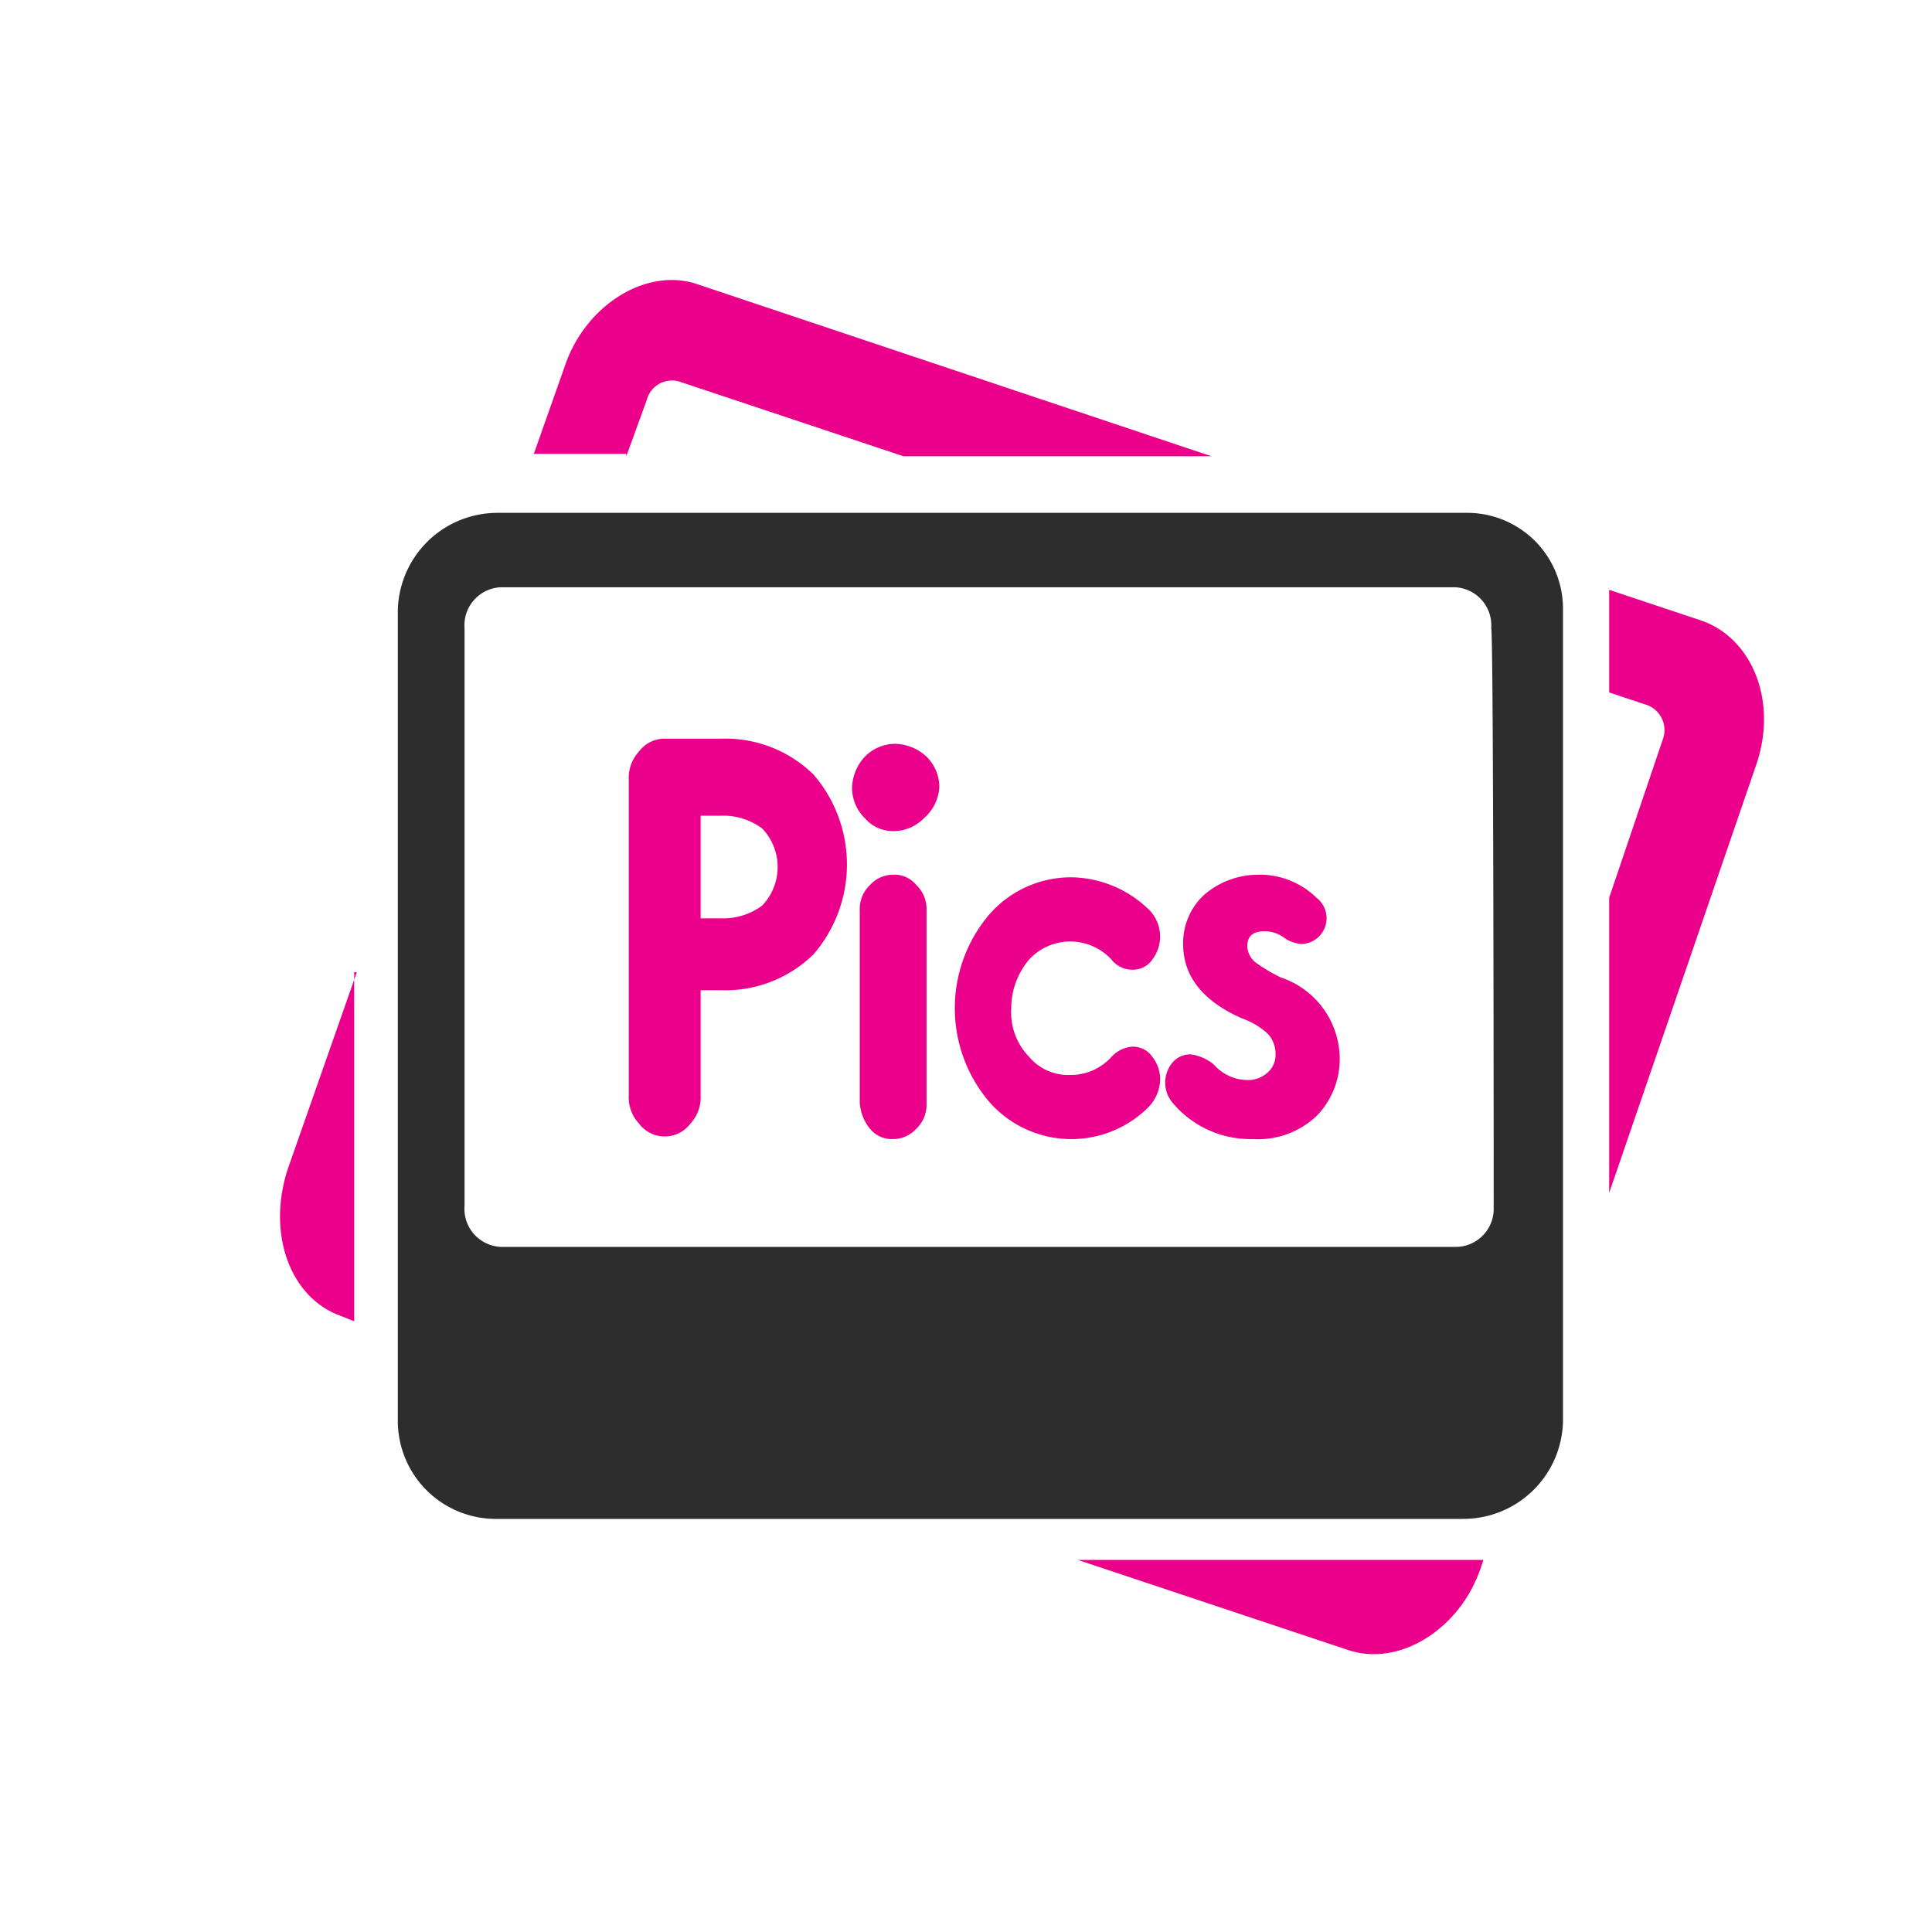
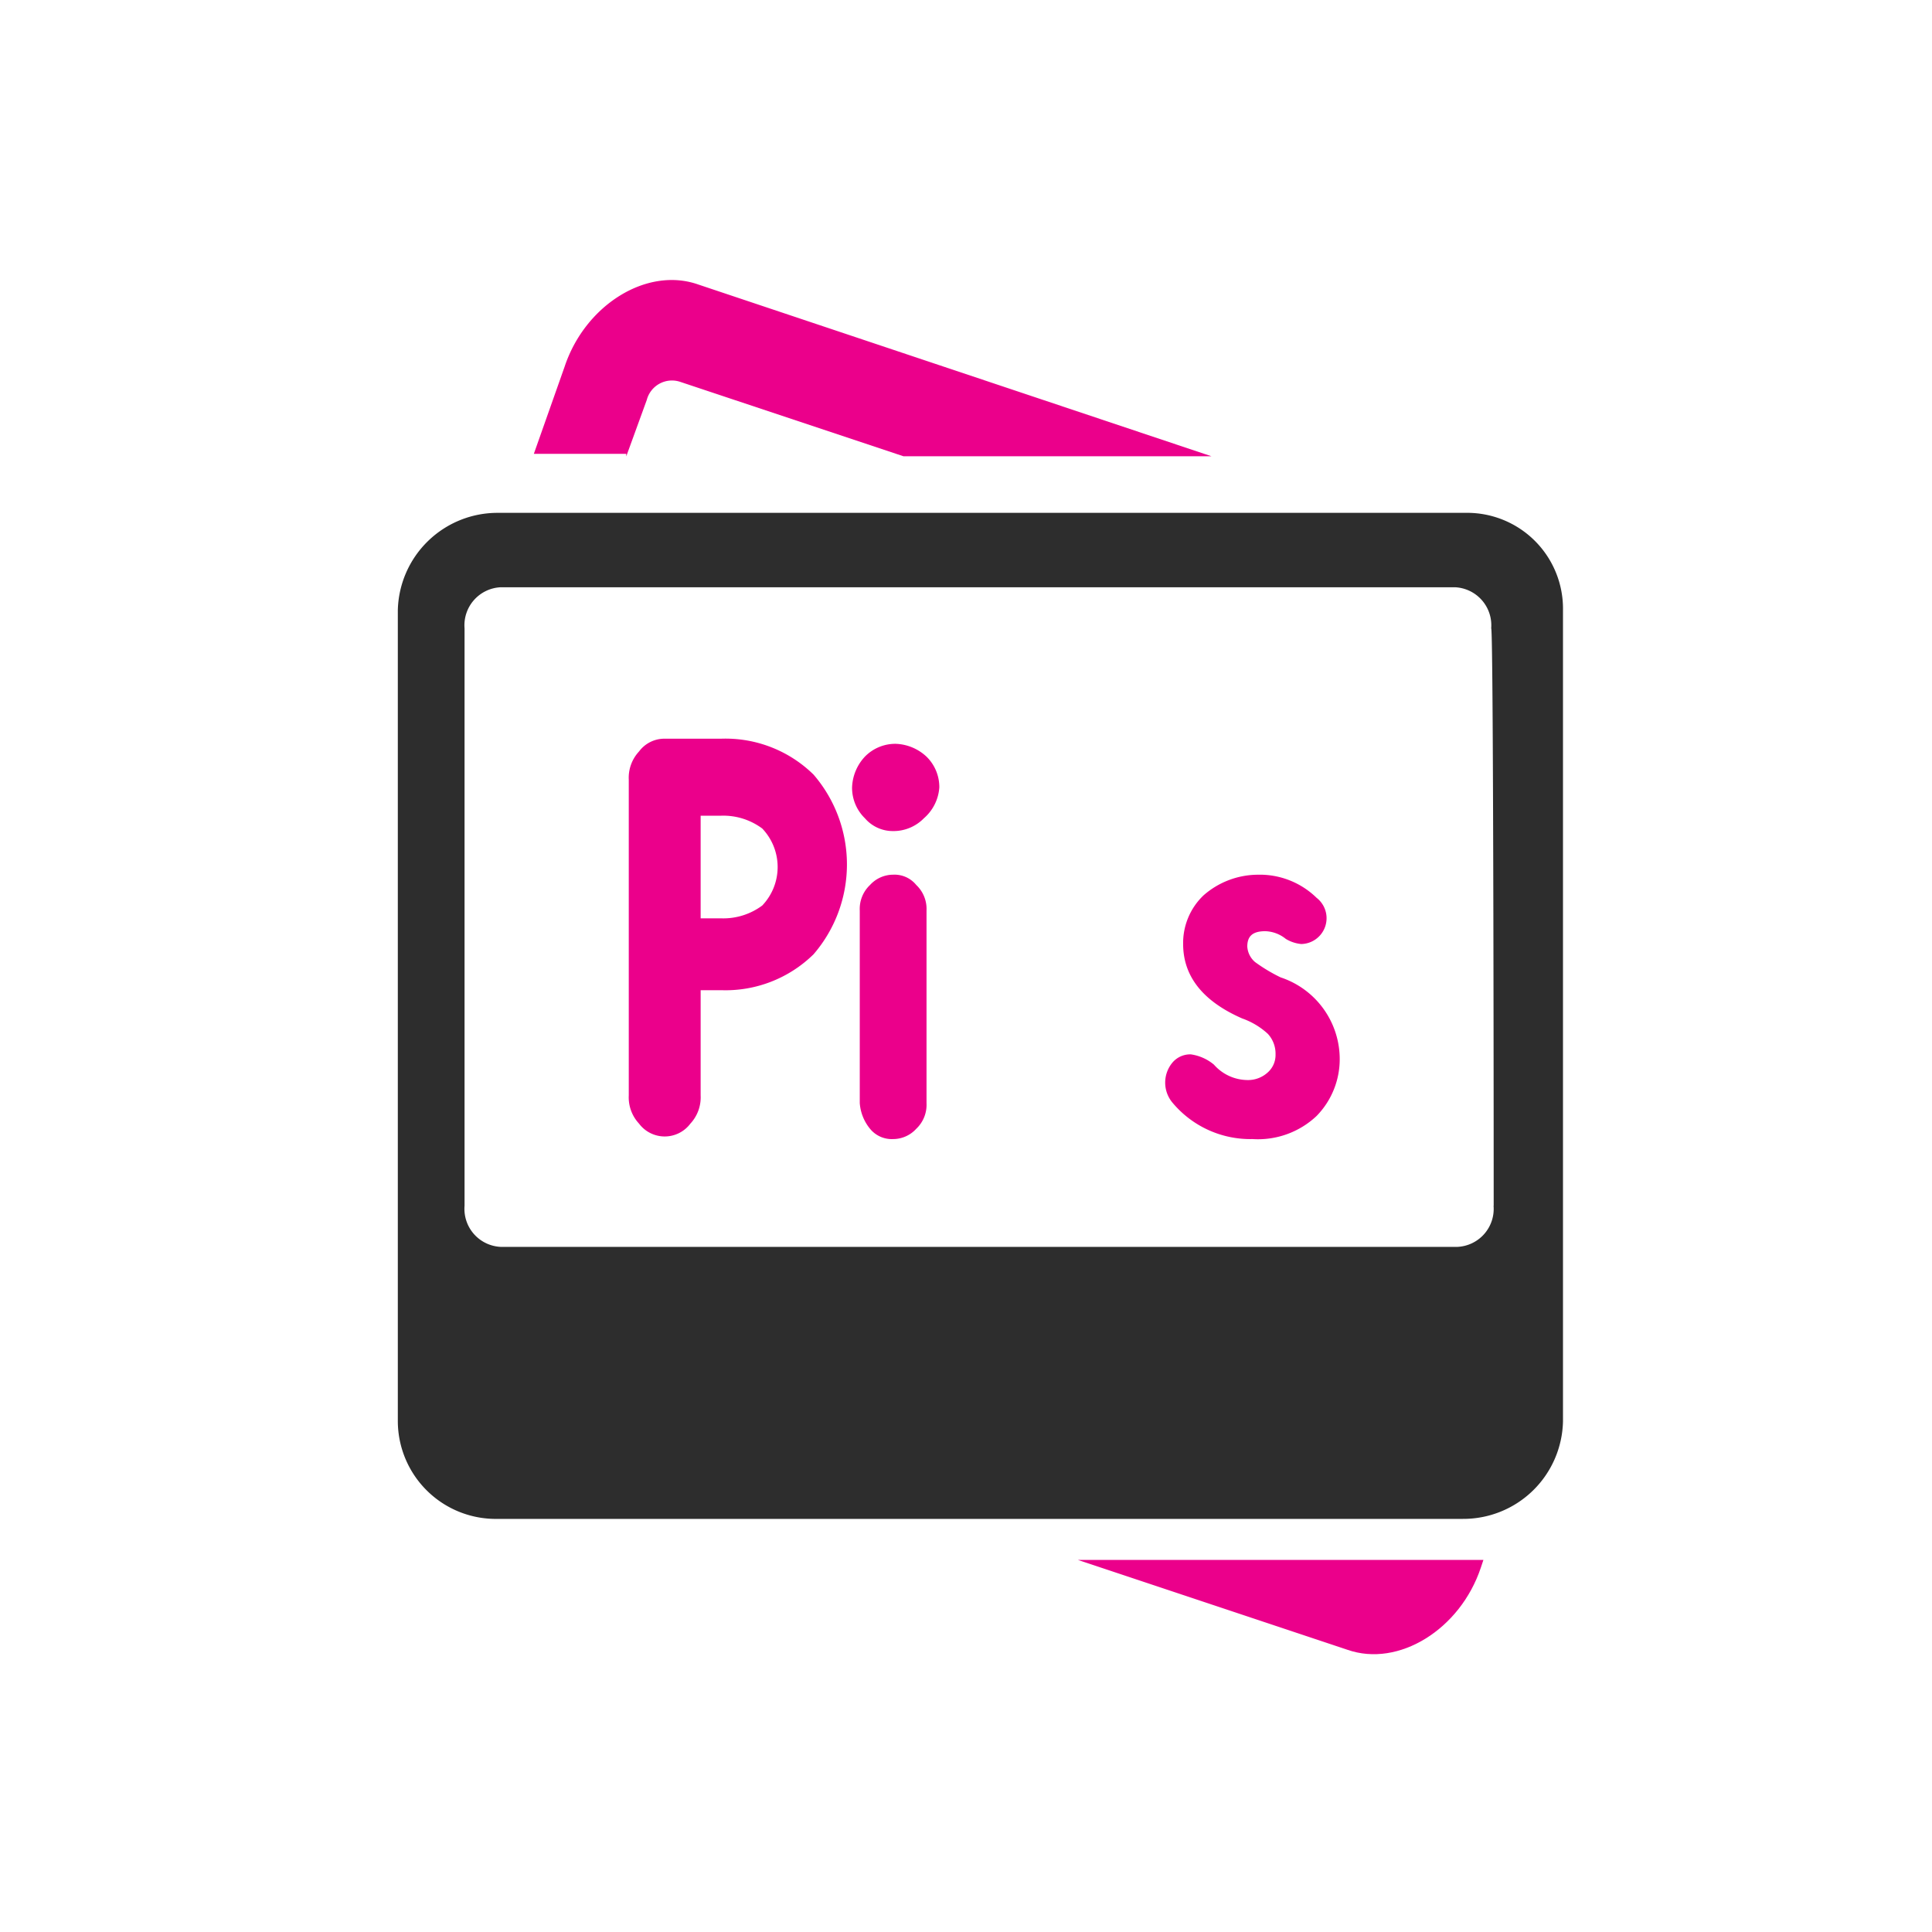
<svg xmlns="http://www.w3.org/2000/svg" width="69" height="69" viewBox="0 0 69 69">
  <g id="logo-pornpics-downloader" transform="translate(-8994 -2564)">
    <g id="Group_3375" data-name="Group 3375" transform="translate(8865.017 2491.737)">
      <g id="Group_3369" data-name="Group 3369" transform="translate(138.983 82.263)">
-         <path id="Path_2482" data-name="Path 2482" d="M141.725,109.236l-2.475,7.058c-.733,2.291.092,4.583,1.925,5.225l.458.183V109.236Z" transform="translate(-138.983 -84.513)" fill="#eb008b" />
        <path id="Path_2483" data-name="Path 2483" d="M152.174,88.563l.733-2.016A.93.93,0,0,1,154.1,85.9l7.974,2.658h11L154.74,82.422c-1.833-.642-4.033.733-4.766,2.933l-1.1,3.116h3.3Z" transform="translate(-139.808 -82.263)" fill="#eb008b" />
-         <path id="Path_2484" data-name="Path 2484" d="M194.074,95.436l-3.3-1.1V98l1.375.458a.953.953,0,0,1,.55,1.192l-1.925,5.683v10.541L196,100.66C196.823,98.369,195.907,96.077,194.074,95.436Z" transform="translate(-143.304 -83.27)" fill="#eb008b" />
        <path id="Path_2485" data-name="Path 2485" d="M170.074,132.136l9.624,3.208c1.833.642,4.033-.733,4.766-2.933l.092-.275Z" transform="translate(-141.577 -86.424)" fill="#eb008b" />
      </g>
      <path id="Path_2486" data-name="Path 2486" d="M181.7,91.336H147.149a3.561,3.561,0,0,0-3.575,3.483v28.964a3.5,3.5,0,0,0,3.575,3.483h34.463a3.561,3.561,0,0,0,3.575-3.483V94.819A3.424,3.424,0,0,0,181.7,91.336Zm1.008,24.748a1.359,1.359,0,0,1-1.283,1.467H147.24a1.359,1.359,0,0,1-1.283-1.467V95.461a1.359,1.359,0,0,1,1.283-1.467h34.1a1.359,1.359,0,0,1,1.283,1.467C182.712,95.461,182.712,116.084,182.712,116.084Z" transform="translate(-0.383 -0.757)" fill="#2d2d2d" />
      <g id="Group_3374" data-name="Group 3374" transform="translate(151.44 98.645)">
        <g id="Group_3370" data-name="Group 3370">
          <path id="Path_2487" data-name="Path 2487" d="M153.857,100.136h2.016a4.489,4.489,0,0,1,3.3,1.283,4.914,4.914,0,0,1,0,6.416,4.489,4.489,0,0,1-3.3,1.283h-.733v3.758a1.378,1.378,0,0,1-.367,1.008,1.146,1.146,0,0,1-1.833,0,1.378,1.378,0,0,1-.367-1.008V101.6a1.378,1.378,0,0,1,.367-1.008A1.128,1.128,0,0,1,153.857,100.136Zm1.283,2.75v3.666h.733a2.332,2.332,0,0,0,1.467-.458,1.994,1.994,0,0,0,0-2.75,2.332,2.332,0,0,0-1.467-.458Z" transform="translate(-152.574 -100.136)" fill="#eb008b" />
        </g>
        <g id="Group_3371" data-name="Group 3371" transform="translate(7.974 0.183)">
          <path id="Path_2488" data-name="Path 2488" d="M163.84,102.994a1.518,1.518,0,0,1-1.1.458,1.313,1.313,0,0,1-1.008-.458,1.518,1.518,0,0,1-.458-1.1,1.691,1.691,0,0,1,.458-1.1,1.518,1.518,0,0,1,1.1-.458,1.691,1.691,0,0,1,1.1.458,1.518,1.518,0,0,1,.458,1.1A1.6,1.6,0,0,1,163.84,102.994Zm-2.291,10.174v-6.874a1.177,1.177,0,0,1,.367-.917,1.12,1.12,0,0,1,.825-.367,1,1,0,0,1,.825.367,1.177,1.177,0,0,1,.367.917v6.874a1.177,1.177,0,0,1-.367.917,1.12,1.12,0,0,1-.825.367,1,1,0,0,1-.825-.367A1.628,1.628,0,0,1,161.549,113.168Z" transform="translate(-161.274 -100.336)" fill="#eb008b" />
        </g>
        <g id="Group_3372" data-name="Group 3372" transform="translate(11.641 4.95)">
-           <path id="Path_2489" data-name="Path 2489" d="M169.4,105.536a4.042,4.042,0,0,1,2.75,1.1,1.354,1.354,0,0,1,.183,1.833.834.834,0,0,1-.733.367.947.947,0,0,1-.733-.367,2,2,0,0,0-2.933,0,2.69,2.69,0,0,0-.642,1.742,2.282,2.282,0,0,0,.642,1.742,1.824,1.824,0,0,0,1.467.642,1.953,1.953,0,0,0,1.467-.642,1.131,1.131,0,0,1,.733-.367.834.834,0,0,1,.733.367,1.28,1.28,0,0,1,.275.825,1.472,1.472,0,0,1-.458,1.008,3.895,3.895,0,0,1-5.683-.275,5.165,5.165,0,0,1,0-6.6A3.869,3.869,0,0,1,169.4,105.536Z" transform="translate(-165.274 -105.536)" fill="#eb008b" />
-         </g>
+           </g>
        <g id="Group_3373" data-name="Group 3373" transform="translate(19.157 4.858)">
          <path id="Path_2490" data-name="Path 2490" d="M175.215,112.219a1.613,1.613,0,0,0,1.192.55,1.041,1.041,0,0,0,.733-.275.832.832,0,0,0,.275-.642,1.041,1.041,0,0,0-.275-.733,2.646,2.646,0,0,0-.917-.55c-1.467-.642-2.108-1.558-2.108-2.658a2.347,2.347,0,0,1,.733-1.742,2.958,2.958,0,0,1,1.925-.733,2.9,2.9,0,0,1,2.108.825.922.922,0,0,1-.55,1.65,1.3,1.3,0,0,1-.55-.183,1.219,1.219,0,0,0-.733-.275c-.458,0-.642.183-.642.55a.792.792,0,0,0,.275.55,5.831,5.831,0,0,0,.917.55,3.076,3.076,0,0,1,2.108,2.841,2.9,2.9,0,0,1-.825,2.108,3.05,3.05,0,0,1-2.291.825,3.62,3.62,0,0,1-2.841-1.283,1.115,1.115,0,0,1,0-1.467.832.832,0,0,1,.642-.275A1.647,1.647,0,0,1,175.215,112.219Z" transform="translate(-173.474 -105.436)" fill="#eb008b" />
        </g>
      </g>
    </g>
  </g>
</svg>